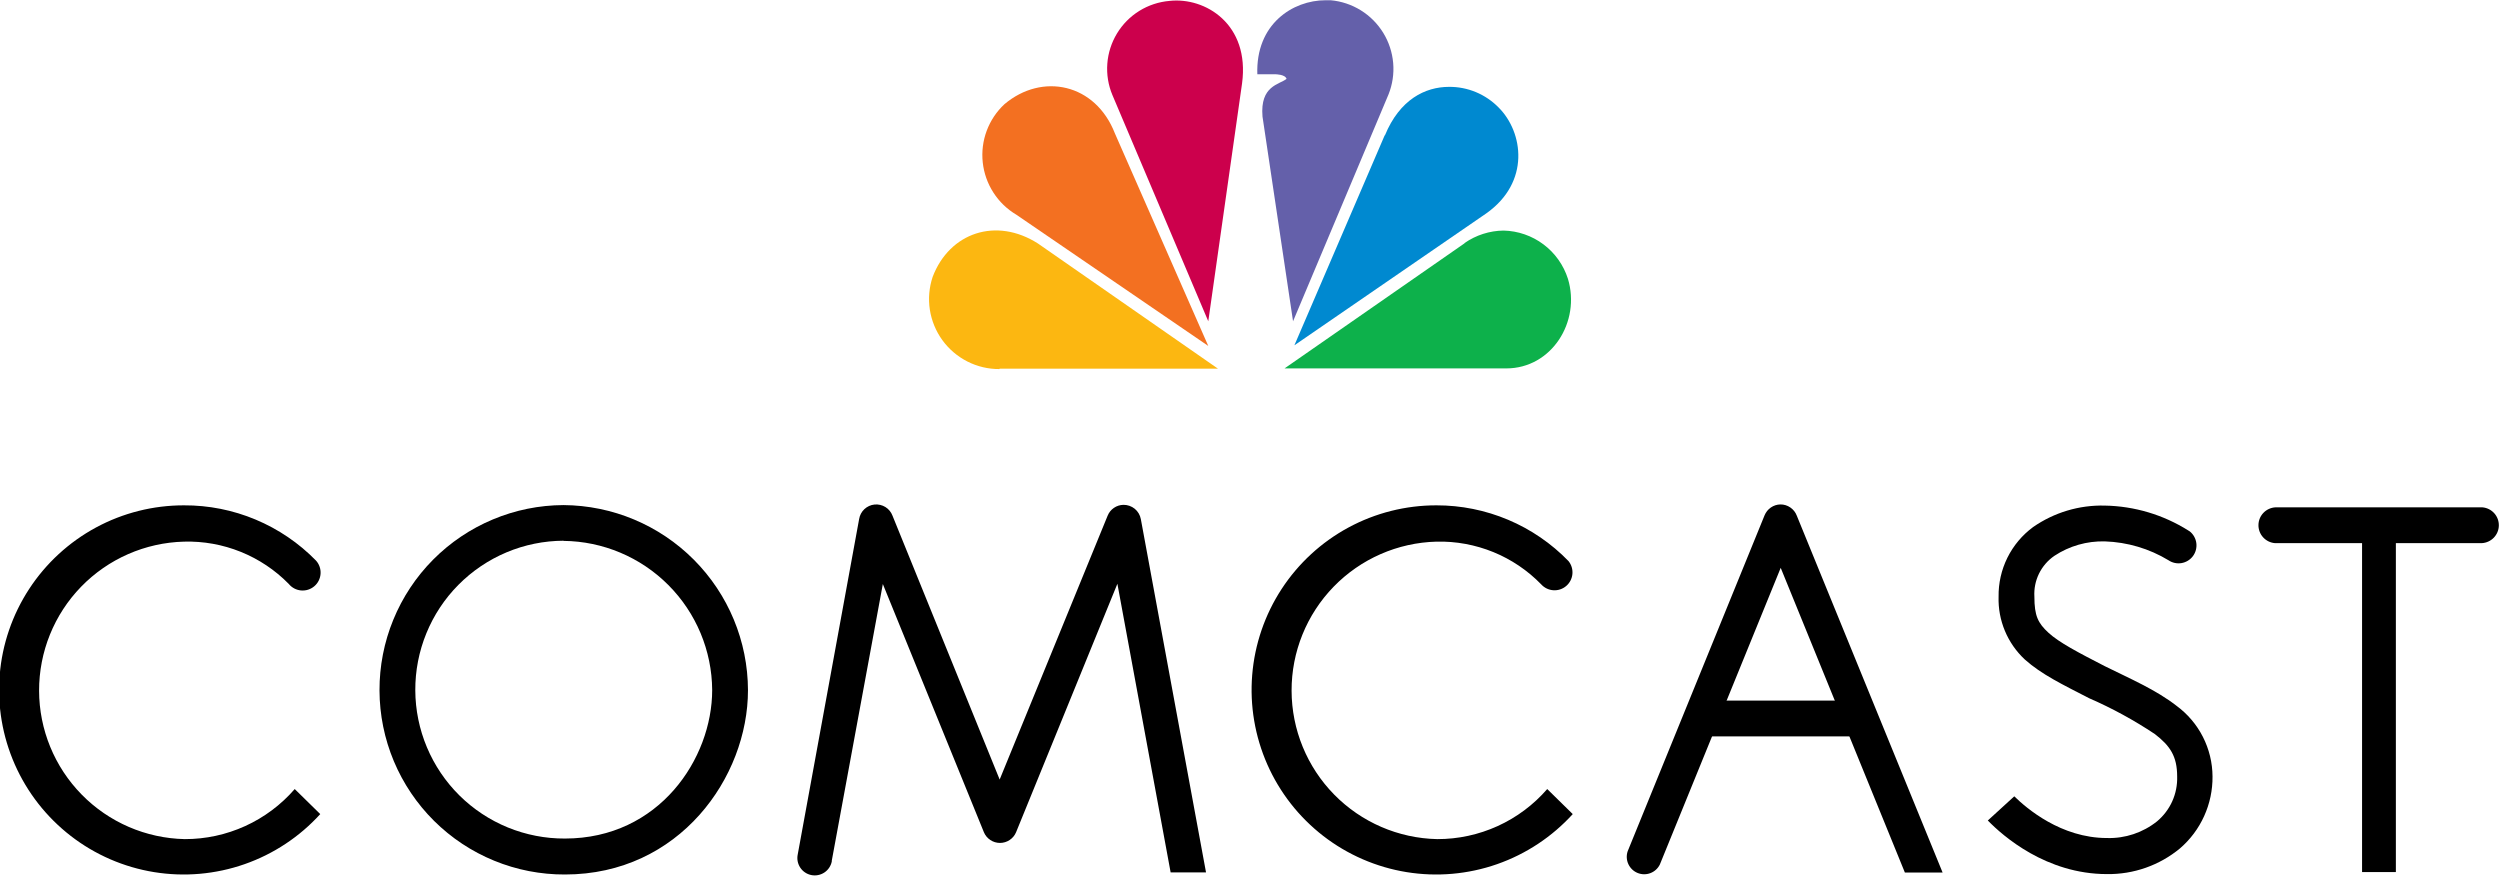
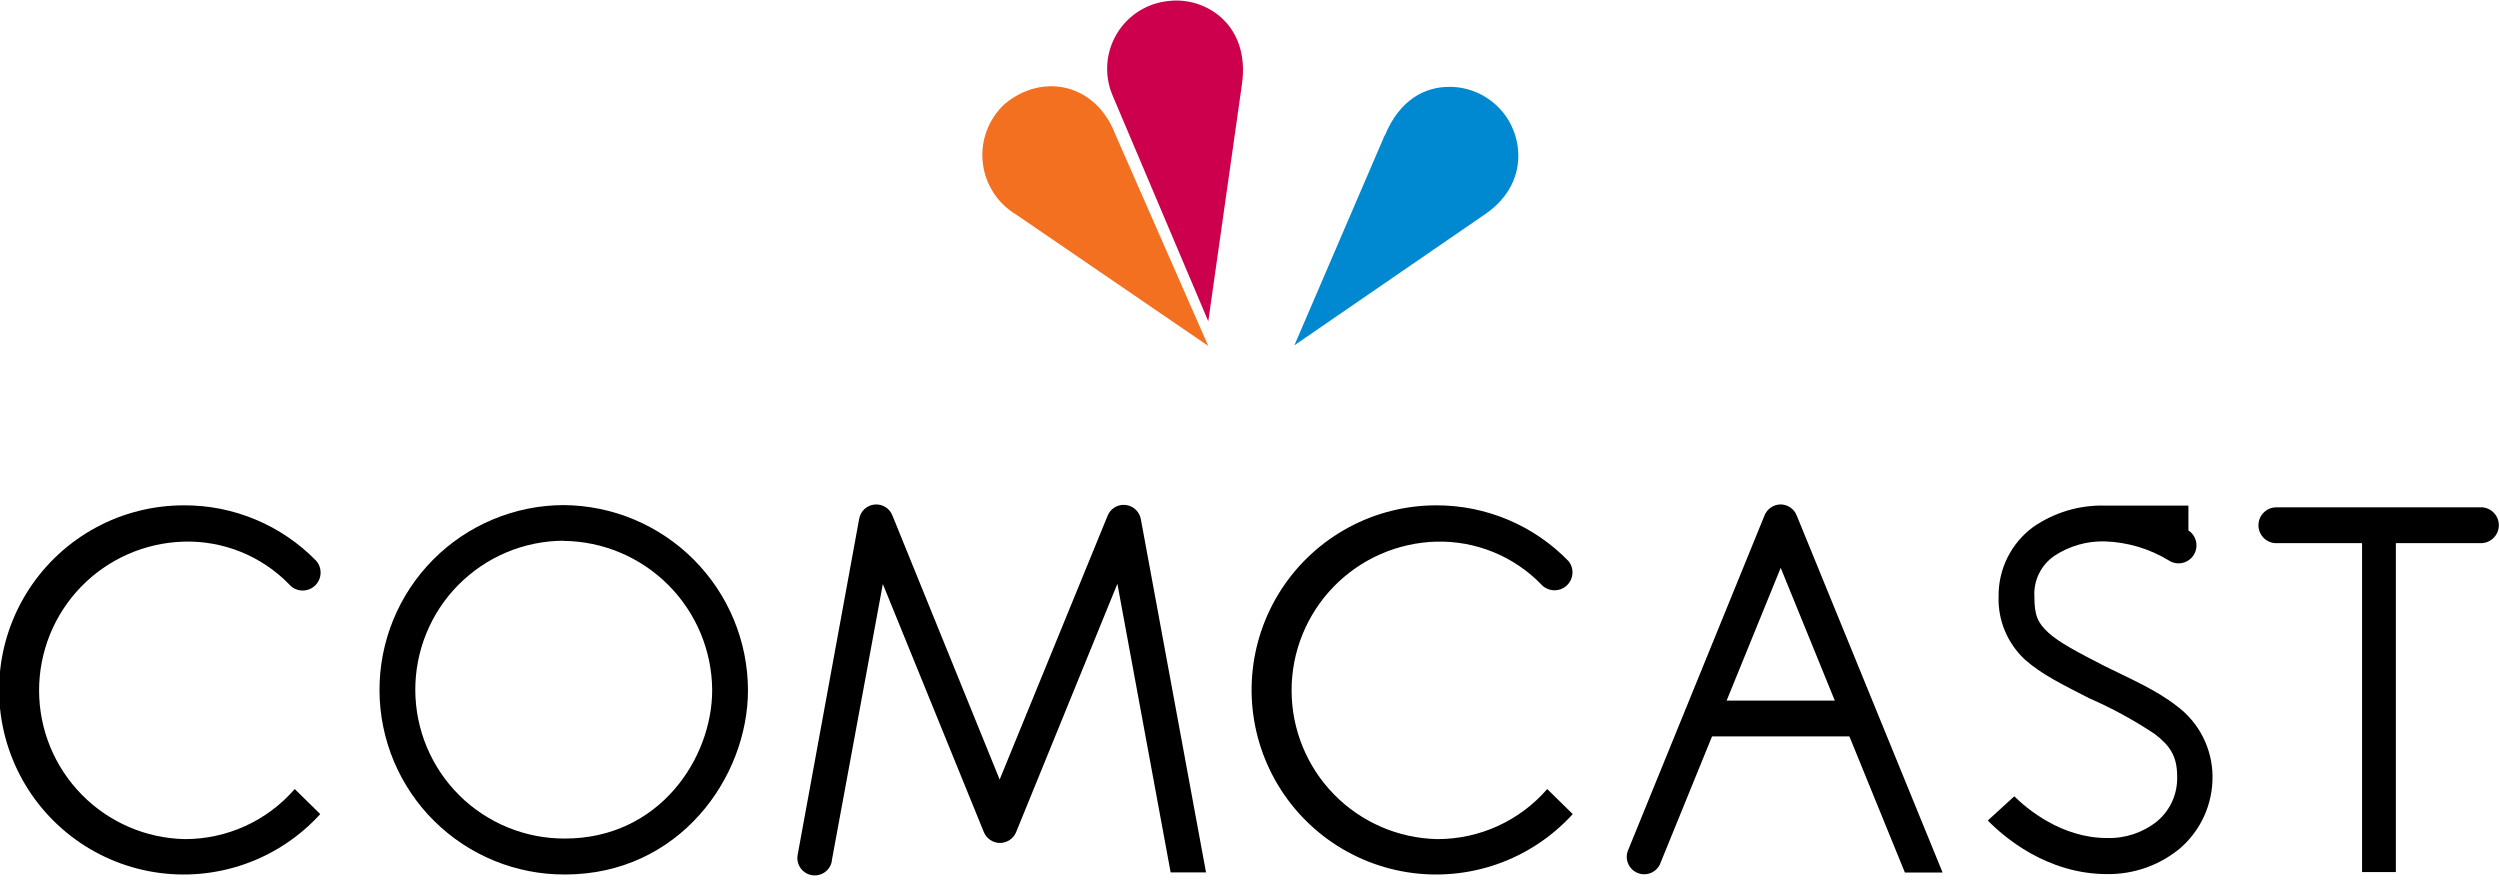
<svg xmlns="http://www.w3.org/2000/svg" width="110" height="39" viewBox="0 0 110 39" fill="none">
  <g clip-path="url(#clip0)">
    <path d="M63.205 22.235C61.853 22.233 60.521 22.568 59.331 23.211C58.141 23.854 57.131 24.784 56.391 25.916C55.652 27.049 55.207 28.348 55.097 29.696C54.987 31.044 55.216 32.398 55.762 33.636C56.308 34.873 57.154 35.954 58.224 36.782C59.294 37.609 60.554 38.156 61.889 38.373C63.224 38.59 64.592 38.47 65.869 38.024C67.146 37.578 68.291 36.82 69.201 35.82L68.078 34.718C67.477 35.411 66.733 35.967 65.898 36.347C65.063 36.727 64.156 36.923 63.238 36.921C61.529 36.885 59.902 36.182 58.704 34.962C57.507 33.742 56.834 32.102 56.83 30.393C56.825 28.683 57.49 27.04 58.681 25.814C59.873 24.588 61.496 23.877 63.205 23.832C64.061 23.811 64.913 23.968 65.706 24.291C66.498 24.614 67.216 25.098 67.813 25.712C67.951 25.865 68.143 25.958 68.348 25.971C68.553 25.985 68.756 25.918 68.912 25.784C69.069 25.651 69.167 25.461 69.186 25.256C69.205 25.052 69.143 24.848 69.014 24.688C68.26 23.91 67.357 23.292 66.359 22.871C65.361 22.45 64.289 22.233 63.205 22.235V22.235Z" fill="black" />
    <path d="M8.096 22.235C6.743 22.233 5.411 22.568 4.221 23.211C3.032 23.854 2.021 24.784 1.282 25.916C0.542 27.049 0.097 28.348 -0.013 29.696C-0.123 31.044 0.106 32.398 0.652 33.636C1.198 34.873 2.045 35.954 3.115 36.782C4.185 37.609 5.444 38.156 6.779 38.373C8.114 38.59 9.482 38.47 10.759 38.024C12.036 37.578 13.181 36.821 14.091 35.82L12.968 34.718C12.367 35.411 11.623 35.967 10.788 36.347C9.953 36.727 9.046 36.923 8.129 36.921C6.419 36.885 4.792 36.182 3.595 34.962C2.397 33.742 1.724 32.102 1.72 30.393C1.716 28.683 2.38 27.04 3.571 25.814C4.763 24.588 6.387 23.877 8.096 23.832C8.95 23.808 9.8 23.961 10.593 24.281C11.386 24.601 12.104 25.08 12.703 25.69C12.77 25.772 12.852 25.84 12.945 25.89C13.037 25.939 13.139 25.97 13.245 25.98C13.349 25.989 13.455 25.978 13.556 25.946C13.656 25.914 13.749 25.863 13.83 25.794C13.91 25.726 13.976 25.642 14.023 25.548C14.07 25.453 14.098 25.351 14.105 25.245C14.112 25.14 14.098 25.035 14.063 24.935C14.029 24.836 13.975 24.744 13.904 24.666C13.148 23.892 12.244 23.279 11.246 22.861C10.249 22.443 9.177 22.23 8.096 22.235V22.235Z" fill="black" />
    <path d="M24.794 22.224C23.726 22.228 22.67 22.442 21.686 22.855C20.701 23.267 19.808 23.869 19.056 24.626C18.304 25.384 17.709 26.282 17.305 27.27C16.9 28.257 16.694 29.315 16.698 30.382C16.702 31.45 16.916 32.505 17.328 33.49C17.741 34.474 18.343 35.368 19.1 36.12C19.858 36.871 20.756 37.467 21.744 37.871C22.731 38.276 23.789 38.482 24.856 38.478C29.893 38.478 32.911 34.201 32.911 30.367C32.905 28.214 32.048 26.151 30.528 24.626C29.008 23.101 26.947 22.238 24.794 22.224V22.224ZM24.794 23.799C26.527 23.816 28.184 24.514 29.407 25.741C30.631 26.968 31.324 28.627 31.336 30.36C31.336 33.374 29.005 36.896 24.856 36.896C23.996 36.9 23.143 36.734 22.346 36.409C21.55 36.083 20.825 35.604 20.214 34.999C19.603 34.393 19.117 33.673 18.784 32.88C18.451 32.087 18.277 31.235 18.273 30.375C18.269 29.515 18.434 28.662 18.76 27.865C19.085 27.069 19.564 26.344 20.17 25.733C20.775 25.122 21.495 24.636 22.289 24.302C23.082 23.969 23.933 23.796 24.794 23.792V23.799Z" fill="black" />
    <path d="M49.433 22.213C49.283 22.215 49.137 22.261 49.013 22.346C48.888 22.431 48.792 22.551 48.736 22.69L43.985 34.3L39.27 22.69C39.211 22.533 39.102 22.399 38.959 22.31C38.816 22.222 38.647 22.183 38.48 22.199C38.312 22.216 38.155 22.288 38.032 22.403C37.91 22.518 37.829 22.671 37.802 22.837L35.1 37.597C35.079 37.695 35.078 37.797 35.097 37.895C35.116 37.994 35.154 38.088 35.209 38.172C35.264 38.256 35.335 38.329 35.418 38.385C35.501 38.442 35.594 38.481 35.693 38.502C35.891 38.543 36.098 38.504 36.268 38.393C36.438 38.282 36.556 38.108 36.598 37.909C36.598 37.909 36.598 37.883 36.598 37.872L38.845 25.697L43.291 36.617C43.349 36.757 43.447 36.876 43.574 36.96C43.7 37.044 43.848 37.089 43.999 37.089C44.151 37.089 44.299 37.044 44.425 36.96C44.551 36.876 44.65 36.757 44.708 36.617L49.165 25.686L51.508 38.386H53.065L50.197 22.841C50.164 22.663 50.069 22.502 49.93 22.387C49.79 22.273 49.614 22.211 49.433 22.213V22.213Z" fill="black" />
    <path d="M78.336 22.195C78.187 22.198 78.041 22.245 77.918 22.33C77.795 22.415 77.699 22.534 77.642 22.672L71.617 37.457C71.555 37.642 71.566 37.843 71.647 38.02C71.729 38.197 71.874 38.337 72.054 38.41C72.234 38.484 72.436 38.487 72.618 38.417C72.8 38.348 72.949 38.212 73.034 38.037V38.037L78.351 24.985L83.814 38.39H85.474L79.059 22.69C79.004 22.544 78.905 22.418 78.775 22.329C78.646 22.24 78.493 22.193 78.336 22.195V22.195Z" fill="black" />
    <path d="M74.786 30.826V32.401H81.622V30.826H74.786Z" fill="black" />
-     <path d="M92.611 22.246C91.487 22.217 90.382 22.548 89.457 23.19C88.979 23.543 88.591 24.005 88.326 24.538C88.062 25.072 87.929 25.66 87.938 26.255C87.922 26.771 88.017 27.284 88.216 27.76C88.415 28.236 88.713 28.664 89.09 29.016C89.825 29.674 90.75 30.118 91.918 30.72C92.928 31.159 93.897 31.688 94.814 32.299C95.483 32.816 95.795 33.272 95.795 34.167C95.806 34.542 95.733 34.914 95.58 35.255C95.426 35.597 95.197 35.899 94.91 36.139C94.286 36.637 93.505 36.898 92.707 36.873C90.684 36.873 89.164 35.563 88.628 35.038L87.464 36.102C88.128 36.785 90.034 38.46 92.707 38.46C93.876 38.477 95.014 38.077 95.916 37.332C96.371 36.941 96.736 36.454 96.983 35.907C97.231 35.359 97.357 34.765 97.351 34.164C97.348 33.558 97.202 32.961 96.927 32.421C96.652 31.881 96.254 31.413 95.765 31.054C94.858 30.349 93.75 29.875 92.608 29.31C91.436 28.708 90.596 28.267 90.133 27.841C89.671 27.416 89.513 27.096 89.513 26.255C89.492 25.905 89.562 25.555 89.716 25.24C89.871 24.924 90.104 24.655 90.394 24.456C91.052 24.022 91.827 23.8 92.615 23.821C93.603 23.854 94.567 24.139 95.413 24.651C95.581 24.765 95.787 24.81 95.988 24.776C96.189 24.741 96.368 24.631 96.49 24.468C96.611 24.304 96.664 24.1 96.639 23.898C96.613 23.697 96.511 23.512 96.353 23.384L96.29 23.344C95.187 22.649 93.915 22.269 92.611 22.246V22.246Z" fill="black" />
+     <path d="M92.611 22.246C91.487 22.217 90.382 22.548 89.457 23.19C88.979 23.543 88.591 24.005 88.326 24.538C88.062 25.072 87.929 25.66 87.938 26.255C87.922 26.771 88.017 27.284 88.216 27.76C88.415 28.236 88.713 28.664 89.09 29.016C89.825 29.674 90.75 30.118 91.918 30.72C92.928 31.159 93.897 31.688 94.814 32.299C95.483 32.816 95.795 33.272 95.795 34.167C95.806 34.542 95.733 34.914 95.58 35.255C95.426 35.597 95.197 35.899 94.91 36.139C94.286 36.637 93.505 36.898 92.707 36.873C90.684 36.873 89.164 35.563 88.628 35.038L87.464 36.102C88.128 36.785 90.034 38.46 92.707 38.46C93.876 38.477 95.014 38.077 95.916 37.332C96.371 36.941 96.736 36.454 96.983 35.907C97.231 35.359 97.357 34.765 97.351 34.164C97.348 33.558 97.202 32.961 96.927 32.421C96.652 31.881 96.254 31.413 95.765 31.054C94.858 30.349 93.75 29.875 92.608 29.31C91.436 28.708 90.596 28.267 90.133 27.841C89.671 27.416 89.513 27.096 89.513 26.255C89.492 25.905 89.562 25.555 89.716 25.24C89.871 24.924 90.104 24.655 90.394 24.456C91.052 24.022 91.827 23.8 92.615 23.821C93.603 23.854 94.567 24.139 95.413 24.651C95.581 24.765 95.787 24.81 95.988 24.776C96.189 24.741 96.368 24.631 96.49 24.468C96.611 24.304 96.664 24.1 96.639 23.898C96.613 23.697 96.511 23.512 96.353 23.384L96.29 23.344V22.246Z" fill="black" />
    <path d="M100.119 22.323C99.919 22.334 99.731 22.42 99.592 22.564C99.453 22.708 99.374 22.9 99.372 23.1C99.369 23.3 99.442 23.494 99.577 23.642C99.712 23.791 99.898 23.882 100.097 23.898H109.199C109.399 23.888 109.588 23.802 109.727 23.658C109.866 23.514 109.946 23.323 109.949 23.123C109.952 22.922 109.879 22.728 109.745 22.58C109.61 22.431 109.424 22.34 109.225 22.323H100.119V22.323Z" fill="black" />
    <path d="M103.931 23.318V38.371H105.418V23.318H103.931Z" fill="black" />
    <path d="M44.194 4.586C43.847 4.909 43.581 5.309 43.415 5.754C43.249 6.199 43.19 6.676 43.241 7.148C43.292 7.619 43.452 8.073 43.709 8.472C43.965 8.871 44.311 9.205 44.719 9.447L53.164 15.222L49.056 5.871C48.2 3.668 45.854 3.183 44.194 4.586" fill="#F37021" />
    <path d="M51.457 0.04C50.986 0.08 50.532 0.231 50.13 0.479C49.729 0.728 49.392 1.068 49.148 1.472C48.903 1.876 48.757 2.332 48.722 2.803C48.687 3.274 48.763 3.746 48.946 4.182L53.164 14.136L54.651 3.668C55 1.065 53.032 -0.136 51.457 0.04Z" fill="#CC004C" />
-     <path d="M55.323 3.268H56.119C56.119 3.268 56.549 3.268 56.608 3.47C56.292 3.727 55.437 3.76 55.55 5.129L56.894 14.136L61.094 4.156C61.27 3.717 61.34 3.244 61.3 2.773C61.259 2.302 61.11 1.848 60.863 1.445C60.615 1.042 60.278 0.703 59.876 0.454C59.475 0.205 59.02 0.053 58.55 0.011C58.477 0.011 58.4 0.011 58.322 0.011C56.887 0.011 55.242 1.054 55.323 3.279" fill="#6460AA" />
    <path d="M60.926 5.955L56.953 15.193L65.398 9.388C67.34 8.015 67.028 5.816 65.938 4.729C65.654 4.439 65.314 4.209 64.94 4.053C64.565 3.897 64.162 3.818 63.757 3.822C62.71 3.822 61.587 4.376 60.937 5.955" fill="#0089D0" />
-     <path d="M64.443 10.703L56.52 16.21H66.275C68.273 16.21 69.561 14.154 68.989 12.267C68.796 11.662 68.42 11.133 67.913 10.753C67.405 10.372 66.792 10.16 66.158 10.145C65.545 10.152 64.948 10.343 64.443 10.692" fill="#0DB14B" />
-     <path d="M43.985 16.221H53.59L45.67 10.714C43.835 9.542 41.782 10.229 41.037 12.182C40.882 12.647 40.839 13.141 40.913 13.625C40.988 14.109 41.176 14.569 41.463 14.965C41.75 15.362 42.128 15.684 42.565 15.906C43.001 16.128 43.484 16.242 43.974 16.239" fill="#FCB711" />
  </g>
  <defs>
    <clipPath id="clip0">
      <rect width="110" height="38.518" fill="white" />
    </clipPath>
  </defs>
</svg>